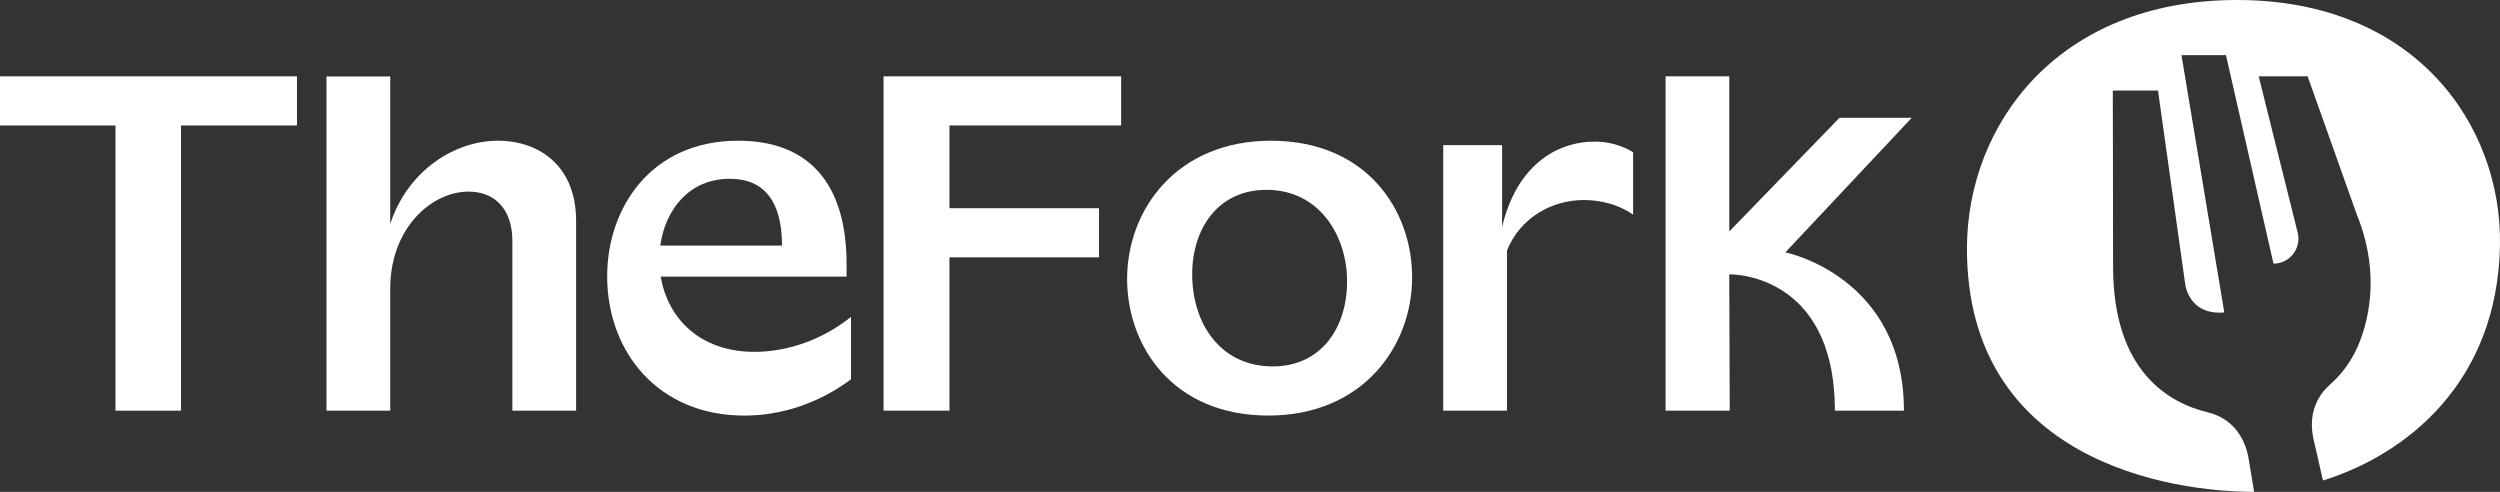
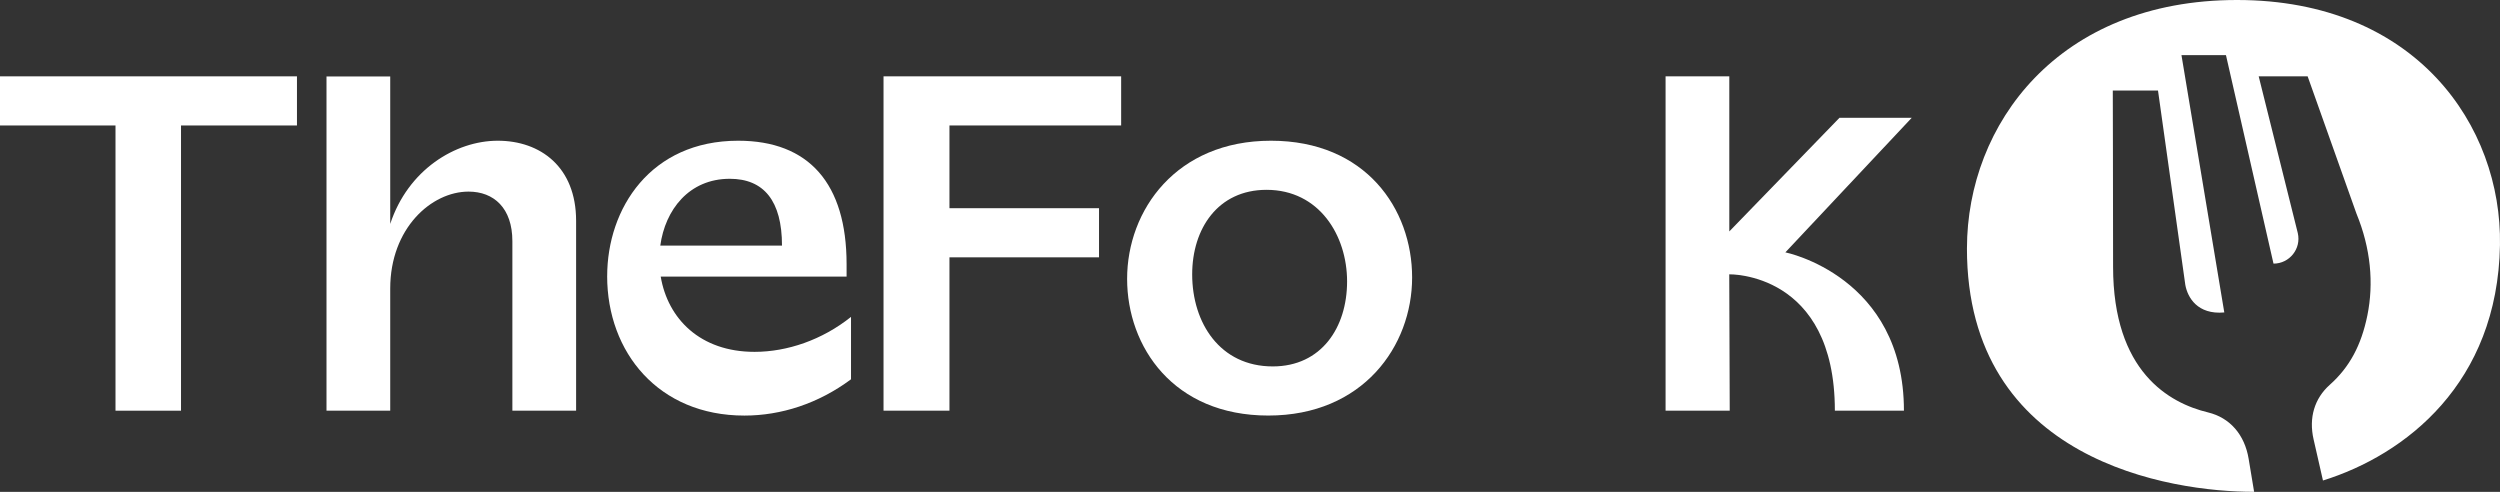
<svg xmlns="http://www.w3.org/2000/svg" id="a" viewBox="0 0 955.6 188">
  <rect x="0" y="0" width="955.6" height="188" fill="#333333" stroke="none" />
  <path d="M751.85,94.88c.05-47.29,34.8-94.88,103.21-94.88s101.31,48.12,100.53,93.69c-.91,52.83-36.12,80.15-67.66,89.98l-3.59-15.75c-1.88-8.26.35-15.62,6.19-20.83,7.55-6.73,12.04-15.06,14.38-26.57,2.47-12.17,1.31-25.53-4.18-38.87l-18.66-52.47h-18.71l14.95,59.93c1.37,5.97-3.17,11.66-9.29,11.66l-18.17-79.69h-17.01l16.37,98.35c-10.25.92-14.04-5.73-14.9-10.54l-10.44-74.28h-17.28s.11,40.02.11,67.34c0,40.17,21.47,52.12,36.3,55.69,8.39,2.02,13.99,8.54,15.51,17.7l2.1,12.65c-31.76.08-109.85-11.74-109.77-93.12h0Z" style="fill:#fff;" />
  <path d="M0,47.96h44.15v109.02h25.04V47.96h44.32v-18.78H0v18.78Z" style="fill:#fff;" />
  <path d="M149.16,29.24h-24.36v127.74h24.36v-46.69c0-23.01,15.73-37.05,29.94-37.05,9.64,0,16.75,6.26,16.75,18.95v64.79h24.36v-72.57c0-20.64-13.7-30.62-29.94-30.62s-34.34,11.16-41.11,31.8V29.24Z" style="fill:#fff;" />
  <path d="M232.09,105.55c0-25.88,16.58-51.76,50.07-51.76,27.07,0,41.44,16.41,41.44,47.2v4.74h-71.05c2.71,16.07,15.05,28.76,35.86,28.76,12.52,0,25.88-4.57,36.88-13.36v23.85c-12.52,9.3-26.73,13.87-40.77,13.87-32.82,0-52.44-24.19-52.44-53.29h0ZM298.91,93.88c0-17.09-6.94-25.54-19.96-25.54-15.56,0-24.7,11.84-26.56,25.54h46.52Z" style="fill:#fff; fill-rule:evenodd;" />
  <path d="M428.56,29.18h-90.84v127.8h25.2v-58.61h57.17v-18.78h-57.17v-31.63h65.63v-18.78Z" style="fill:#fff;" />
-   <path d="M430.83,106.57c0-26.22,18.78-52.78,54.98-52.78s53.96,26.05,53.96,52.27-18.78,52.78-54.98,52.78-53.96-26.22-53.96-52.27h0ZM486.49,140.06c18.61,0,28.42-14.89,28.42-32.48s-10.66-35.02-30.79-35.02c-18.61,0-28.42,14.89-28.42,32.31,0,18.61,10.66,35.19,30.79,35.19h0Z" style="fill:#fff; fill-rule:evenodd;" />
-   <path d="M574.16,55.48h-22.5v101.5h24.36v-61.24c5.08-12.52,17.09-19.28,29.43-19.28,6.6,0,13.53,1.86,18.78,5.58v-23.85c-4.06-2.54-9.3-4.06-14.55-4.06-15.22,0-30.11,9.64-35.52,32.65v-31.29Z" style="fill:#fff;" />
+   <path d="M430.83,106.57c0-26.22,18.78-52.78,54.98-52.78s53.96,26.05,53.96,52.27-18.78,52.78-54.98,52.78-53.96-26.22-53.96-52.27ZM486.49,140.06c18.61,0,28.42-14.89,28.42-32.48s-10.66-35.02-30.79-35.02c-18.61,0-28.42,14.89-28.42,32.31,0,18.61,10.66,35.19,30.79,35.19h0Z" style="fill:#fff; fill-rule:evenodd;" />
  <path d="M682.44,96.46l48.3-51.43h-27.62l-42.11,43.43V29.18h-24.36v127.8h24.52l-.18-52.12s40.37-.99,40.37,52.12h26.4c0-51.43-45.32-60.52-45.32-60.52h0Z" style="fill:#fff;" />
</svg>